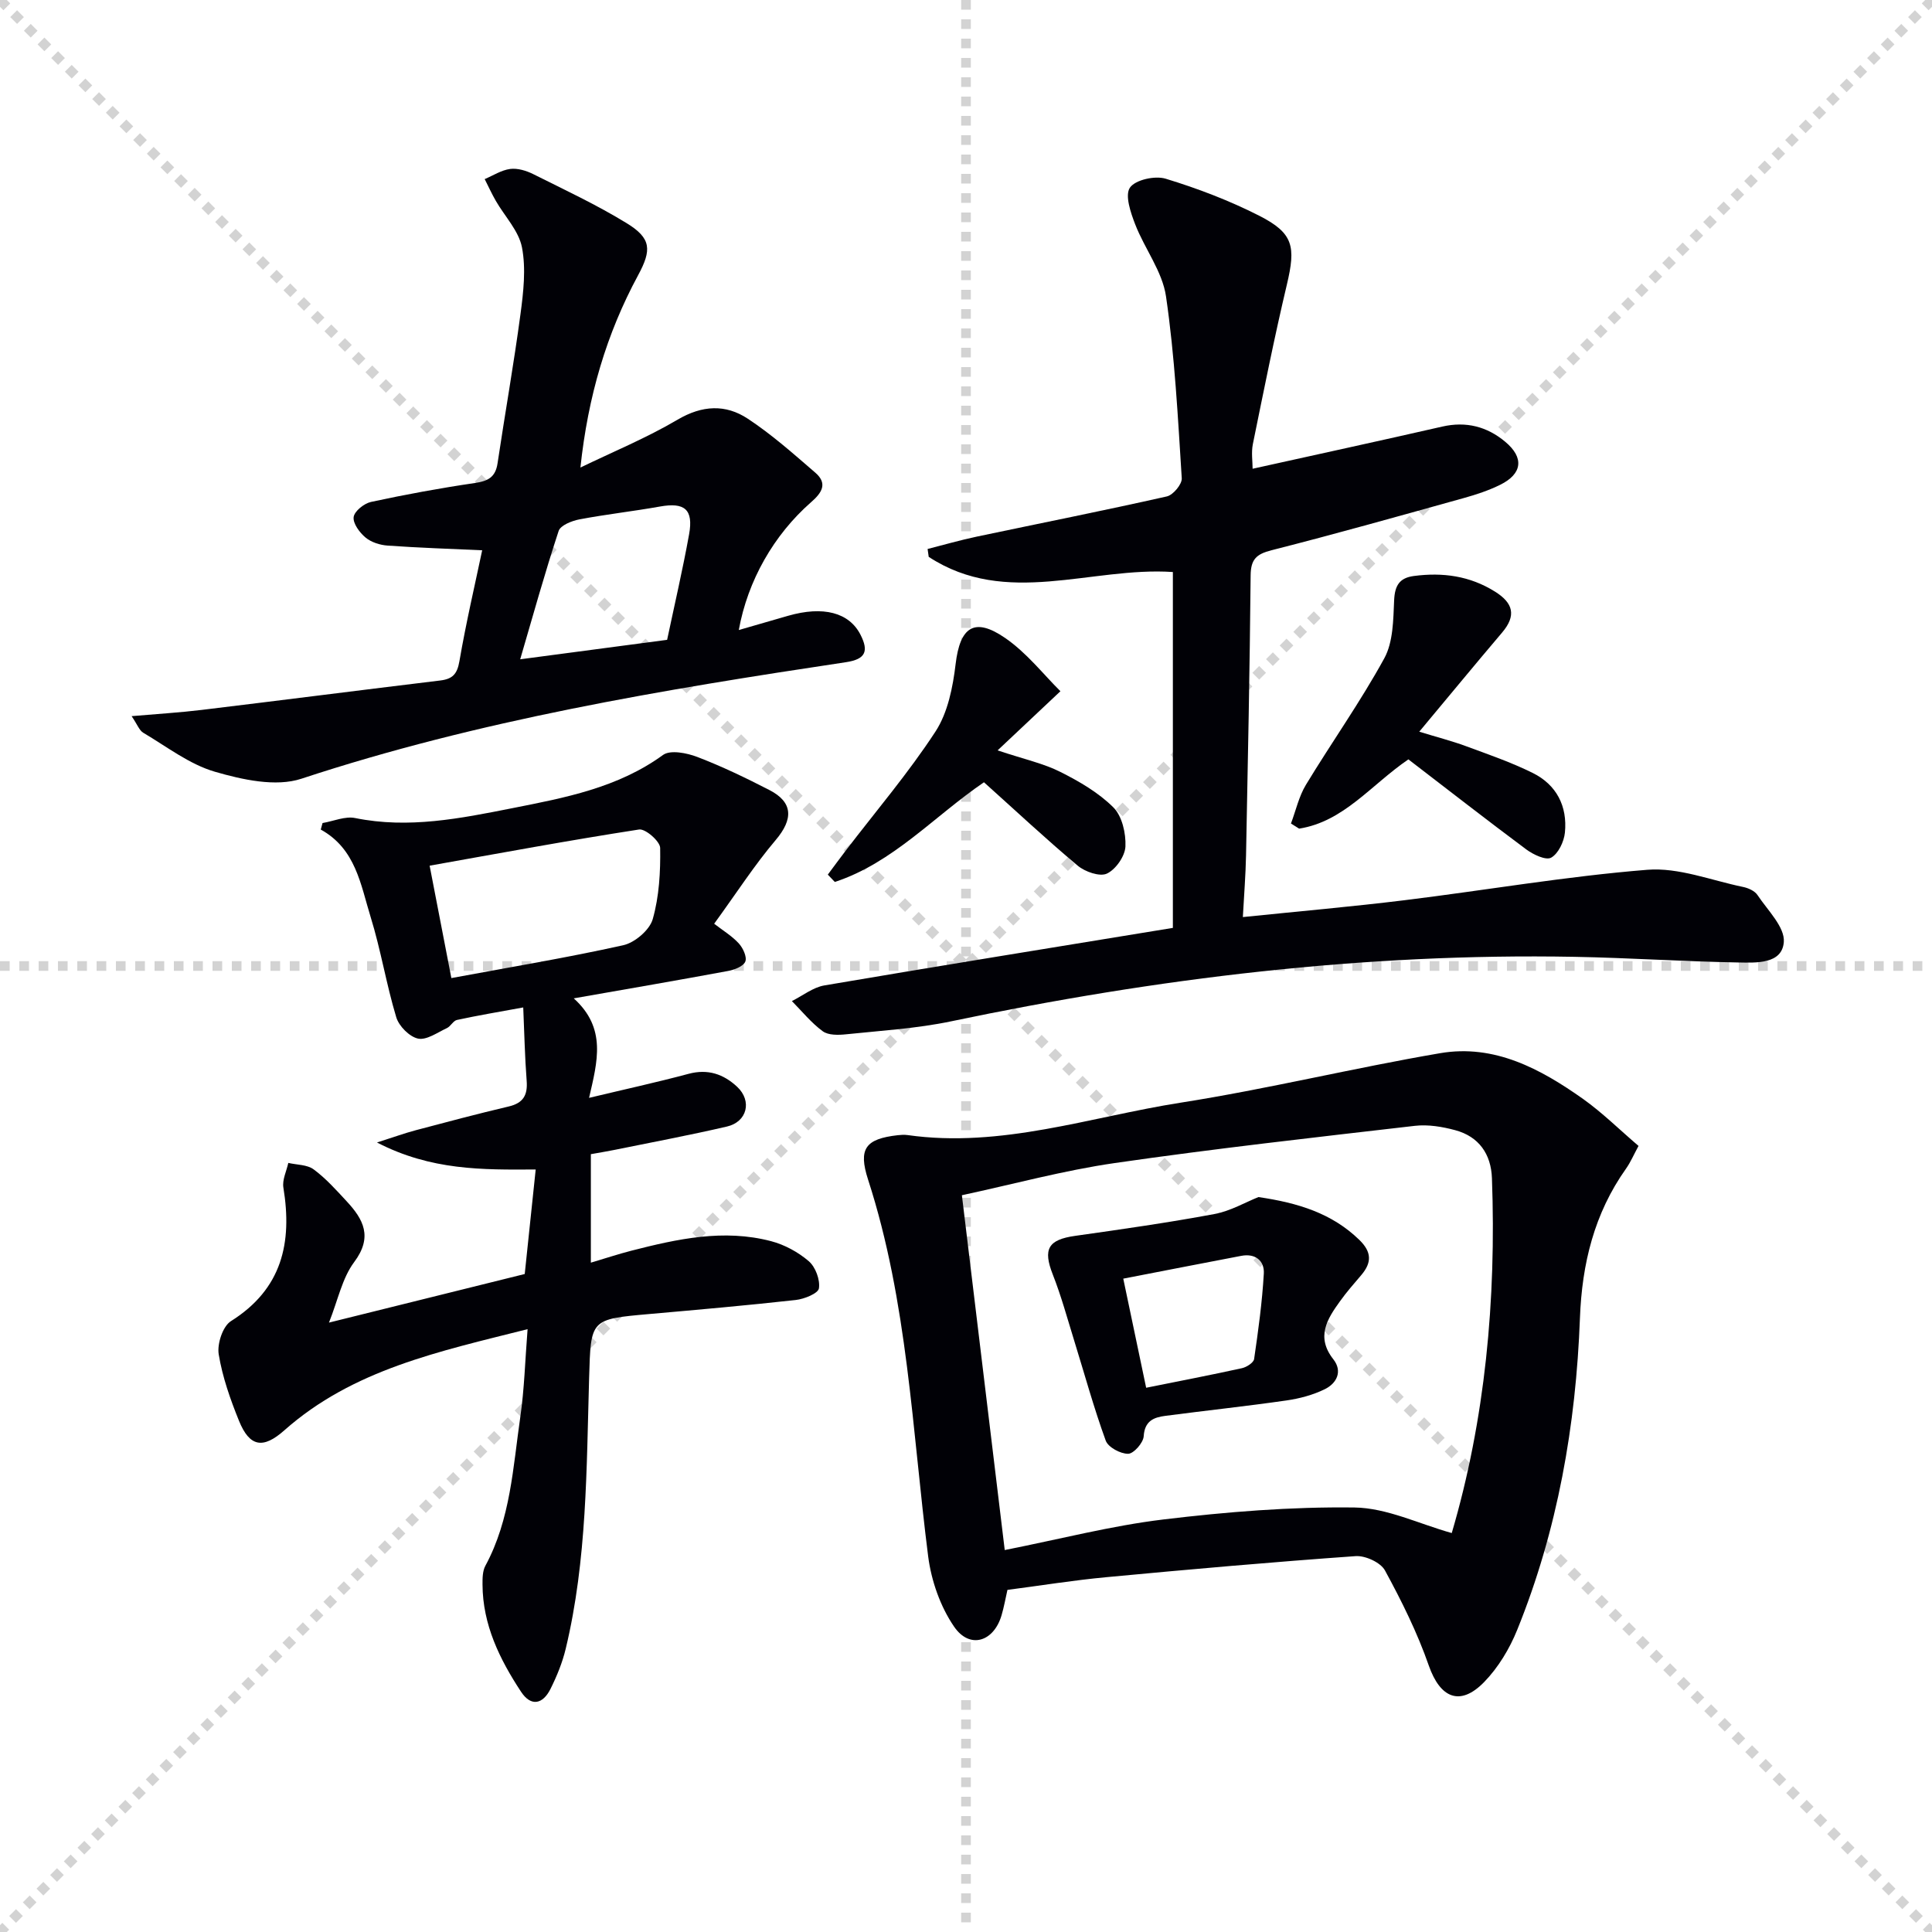
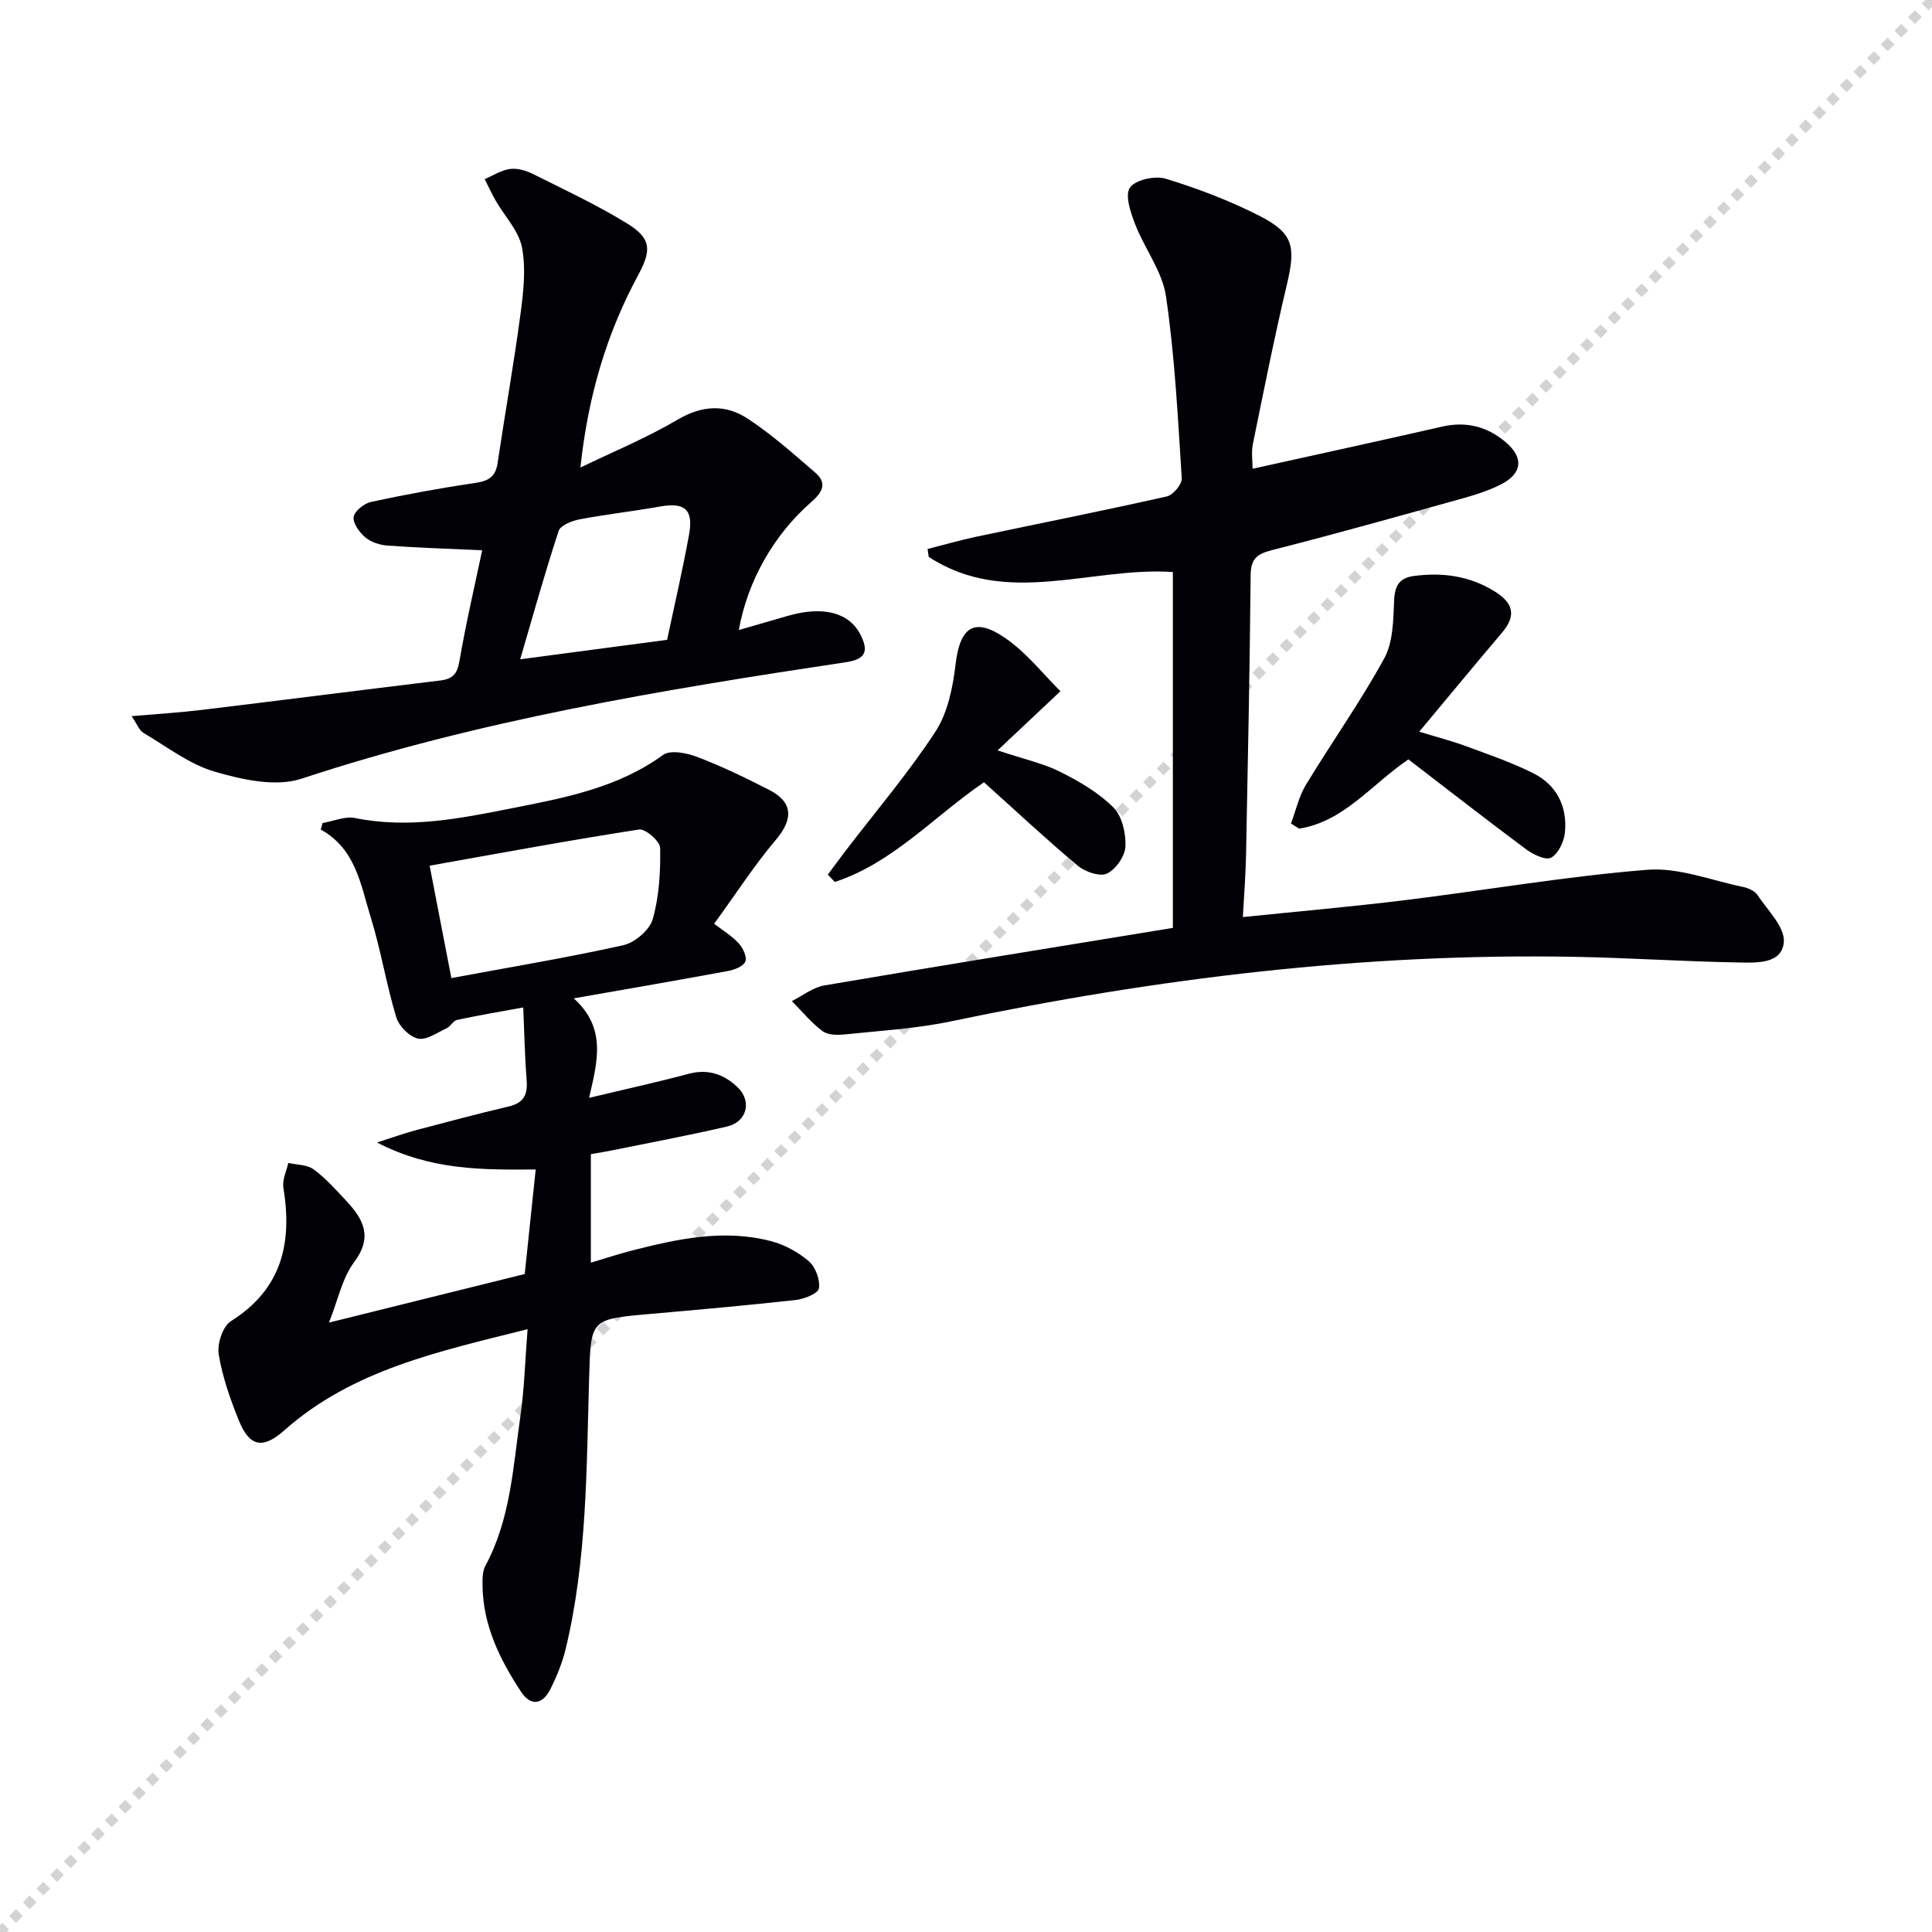
<svg xmlns="http://www.w3.org/2000/svg" enable-background="new 0 0 400 400" viewBox="0 0 400 400">
  <g stroke="lightgray" stroke-dasharray="1,1" stroke-width="1" transform="scale(2, 2)">
-     <line x1="0" y1="0" x2="200" y2="200" />
    <line x1="200" y1="0" x2="0" y2="200" />
-     <line x1="100" y1="0" x2="100" y2="200" />
-     <line x1="0" y1="100" x2="200" y2="100" />
  </g>
  <path d="m108.64 263.77c.77-7.34 1.49-14.22 2.27-21.64-11.02.07-21.66.21-32.86-5.59 3.4-1.08 5.69-1.92 8.03-2.54 6.4-1.7 12.81-3.4 19.26-4.92 3.01-.71 3.93-2.36 3.7-5.32-.38-4.94-.48-9.9-.71-15.18-5.09.93-9.43 1.66-13.72 2.59-.78.17-1.3 1.32-2.09 1.69-1.96.91-4.21 2.54-5.97 2.17-1.78-.38-3.96-2.58-4.51-4.42-2.06-6.82-3.19-13.93-5.3-20.74-2.07-6.69-3.07-14.11-10.33-18.12.12-.45.25-.9.37-1.35 2.26-.38 4.67-1.46 6.76-1.03 11.06 2.25 21.79.08 32.5-2.04 10.91-2.16 21.86-4.21 31.24-11.03 1.51-1.09 4.93-.41 7.09.42 5.1 1.95 10.05 4.34 14.91 6.84 4.97 2.55 4.96 6.06 1.32 10.36-4.38 5.16-8.07 10.91-12.74 17.33 1.78 1.38 3.66 2.51 5.08 4.05.88.95 1.75 2.82 1.37 3.78-.4.99-2.25 1.71-3.58 1.95-10.23 1.9-20.49 3.66-31.94 5.67 6.84 6.19 4.91 13.04 3.17 20.6 7.26-1.74 13.96-3.2 20.58-4.97 4.01-1.08 7.26.05 10.08 2.68 3.13 2.93 2.08 7.26-2.12 8.23-7.74 1.8-15.57 3.26-23.36 4.85-1.59.32-3.2.58-4.81.87v22.46c3.09-.92 5.72-1.79 8.4-2.48 9.52-2.44 19.12-4.54 28.91-1.97 2.8.73 5.62 2.27 7.81 4.15 1.39 1.2 2.37 3.84 2.1 5.62-.16 1.05-3.04 2.22-4.81 2.41-10.07 1.12-20.17 2.01-30.26 2.9-12.3 1.09-12.15 1.06-12.51 13.26-.55 18.76-.42 37.61-4.84 56.03-.69 2.88-1.84 5.7-3.17 8.36-1.57 3.13-4.01 3.72-6.09.55-4.42-6.72-7.93-13.86-7.97-22.17-.01-1.31 0-2.81.59-3.9 5.22-9.64 5.72-20.39 7.24-30.87.83-5.72.98-11.54 1.5-18.12-18.31 4.62-36.15 8.34-50.38 20.96-4.37 3.87-7.16 3.46-9.37-1.99-1.8-4.44-3.43-9.07-4.2-13.77-.35-2.16.84-5.8 2.53-6.86 10.6-6.66 12.73-16.23 10.86-27.66-.26-1.6.65-3.4 1.02-5.1 1.77.41 3.9.34 5.25 1.34 2.52 1.86 4.66 4.26 6.81 6.58 3.51 3.77 5.47 7.41 1.58 12.61-2.49 3.33-3.36 7.87-5.22 12.53 13.76-3.41 27.11-6.73 40.53-10.06zm-15.19-61.27c12.16-2.26 23.94-4.21 35.58-6.8 2.4-.53 5.47-3.15 6.11-5.4 1.34-4.7 1.62-9.82 1.54-14.75-.02-1.36-3.06-4.02-4.37-3.81-14.49 2.24-28.92 4.92-43.36 7.49 1.58 8.2 3.03 15.67 4.5 23.27z" fill="#010106" />
  <path d="m242.83 192.11c0-24.43 0-48.88 0-73.68-16.9-1.14-34.5 7.38-50.55-3.14-.08-.54-.15-1.09-.23-1.63 3.38-.86 6.73-1.83 10.14-2.55 13.13-2.77 26.3-5.38 39.39-8.33 1.3-.29 3.17-2.53 3.09-3.76-.8-12.58-1.44-25.2-3.26-37.65-.75-5.17-4.42-9.86-6.38-14.92-.94-2.43-2.17-6.01-1.09-7.6 1.1-1.62 5.19-2.53 7.4-1.85 6.63 2.02 13.21 4.53 19.38 7.67 7.09 3.61 7.58 6.37 5.72 14.22-2.6 10.96-4.8 22.02-7.05 33.06-.35 1.74-.05 3.61-.05 5.1 13.12-2.91 26.21-5.75 39.26-8.73 4.94-1.13 9.28-.01 13.05 3.15 3.94 3.29 3.54 6.63-1.05 8.9-2.37 1.17-4.93 2.02-7.48 2.73-13.26 3.69-26.52 7.43-39.86 10.82-3.16.8-4.3 1.9-4.33 5.22-.18 19.3-.57 38.61-.95 57.91-.08 4.09-.41 8.18-.66 12.82 11.66-1.2 22.55-2.15 33.39-3.48 16.79-2.06 33.5-4.96 50.35-6.31 6.47-.52 13.21 2.19 19.81 3.55 1.09.22 2.43.82 3 1.68 2.1 3.16 5.69 6.63 5.45 9.73-.36 4.6-5.73 4.29-9.42 4.23-11.3-.2-22.6-.96-33.9-1.17-43.57-.8-86.53 4.43-129.11 13.36-7.11 1.49-14.46 1.92-21.71 2.68-1.61.17-3.68.22-4.84-.63-2.38-1.74-4.29-4.13-6.39-6.25 2.24-1.11 4.37-2.84 6.73-3.24 23.84-4.06 47.73-7.91 72.15-11.91z" fill="#010106" />
-   <path d="m339.24 237.25c-1 1.84-1.65 3.38-2.59 4.71-6.58 9.27-9.12 19.69-9.54 30.93-.83 22.2-4.62 43.89-12.99 64.56-1.58 3.91-3.93 7.81-6.85 10.81-5 5.12-9.11 3.29-11.46-3.44-2.37-6.8-5.62-13.35-9.07-19.68-.9-1.65-4.06-3.1-6.07-2.96-17.23 1.22-34.43 2.74-51.62 4.36-6.76.63-13.48 1.72-20.47 2.63-.4 1.76-.71 3.52-1.21 5.23-1.61 5.53-6.6 7.1-9.83 2.39-2.85-4.15-4.72-9.5-5.37-14.53-3.33-26.14-4.22-52.64-12.44-78.02-2.08-6.42-.55-8.45 6.14-9.21.66-.07 1.34-.12 2-.03 19.43 2.76 37.81-3.76 56.55-6.7 18.01-2.83 35.77-7.18 53.75-10.25 11.22-1.92 20.78 3.24 29.61 9.49 4.02 2.87 7.58 6.4 11.46 9.71zm-131.22 83.67c11.43-2.26 22.05-5.03 32.84-6.33 13.11-1.58 26.38-2.65 39.57-2.48 6.7.09 13.36 3.4 20.14 5.29 6.9-23.44 9.24-48.27 8.32-73.47-.18-4.98-2.69-8.62-7.61-9.94-2.67-.72-5.61-1.21-8.33-.9-20.74 2.4-41.51 4.72-62.17 7.71-10.58 1.53-20.97 4.37-31.63 6.66 3 24.85 5.91 48.99 8.87 73.46z" fill="#010106" />
  <path d="m152.96 130.44c3.9-1.13 7.04-2.04 10.18-2.94 7.32-2.11 12.68-.68 15.02 3.92 1.73 3.4 1.07 5.07-3.01 5.68-38.08 5.72-76.01 12.01-112.76 24.13-5.29 1.74-12.21.2-17.9-1.45-5.28-1.54-9.97-5.2-14.83-8.07-.82-.49-1.22-1.69-2.41-3.44 5.43-.47 9.99-.74 14.51-1.29 16.47-1.99 32.92-4.1 49.38-6.09 2.56-.31 3.52-1.33 3.98-4.01 1.37-7.97 3.22-15.85 4.71-22.95-6.6-.3-13.09-.51-19.56-.97-1.59-.11-3.4-.68-4.59-1.67-1.23-1.03-2.63-2.91-2.46-4.24.15-1.21 2.16-2.82 3.59-3.13 7.13-1.54 14.31-2.86 21.53-3.92 2.7-.4 4.24-1.2 4.67-4.06 1.54-10.31 3.37-20.58 4.75-30.91.61-4.56 1.16-9.38.31-13.8-.66-3.44-3.57-6.43-5.42-9.65-.84-1.46-1.54-3-2.3-4.5 1.75-.74 3.45-1.86 5.27-2.1 1.53-.2 3.34.35 4.78 1.07 6.52 3.26 13.15 6.36 19.35 10.16 5.12 3.14 5.2 5.53 2.35 10.8-6.52 12.07-10.36 25.03-11.93 39.79 6.73-3.26 13.7-6.13 20.13-9.92 5.1-3 9.93-3.22 14.51-.2 4.97 3.27 9.47 7.28 13.99 11.18 2.58 2.23 1.41 4.13-.88 6.12-7.74 6.79-13.12 16.26-14.96 26.46zm-45.26 6.06c10.69-1.41 20.5-2.71 30.42-4.03 1.54-7.29 3.23-14.54 4.55-21.85.93-5.17-.94-6.66-6.02-5.75-5.54.99-11.15 1.61-16.68 2.66-1.58.3-3.93 1.23-4.31 2.4-2.88 8.74-5.34 17.62-7.96 26.57z" fill="#010106" />
  <path d="m291.59 157.22c-7.73 5.28-13.36 12.88-22.62 14.34-.56-.35-1.13-.71-1.69-1.06 1.01-2.69 1.64-5.61 3.1-8.02 5.32-8.78 11.3-17.19 16.22-26.18 1.85-3.38 1.86-7.95 2.04-12.01.14-3.06 1.09-4.65 4.11-5.04 5.95-.78 11.55-.03 16.76 3.23 3.8 2.37 4.47 4.97 1.48 8.49-5.59 6.58-11.08 13.25-17.15 20.52 3.61 1.11 6.7 1.9 9.66 2.99 4.66 1.72 9.39 3.35 13.83 5.55 4.93 2.44 7.21 6.89 6.67 12.34-.19 1.89-1.36 4.36-2.85 5.2-1.09.61-3.72-.64-5.17-1.72-8.15-6.07-16.15-12.31-24.39-18.63z" fill="#010106" />
  <path d="m203.72 161.96c-10.31 7.02-18.82 16.68-30.88 20.64-.48-.51-.97-1.02-1.45-1.52 1.25-1.68 2.48-3.36 3.75-5.02 6.24-8.16 12.94-16.02 18.54-24.6 2.56-3.92 3.6-9.18 4.17-13.97.91-7.66 3.85-9.81 10.26-5.4 4.49 3.09 7.99 7.62 11.44 11.02-4.63 4.35-8.34 7.85-13.01 12.25 5.63 1.87 9.53 2.71 12.98 4.45 3.93 1.97 7.92 4.29 10.99 7.35 1.81 1.8 2.62 5.38 2.5 8.09-.09 2.01-2 4.76-3.84 5.62-1.47.69-4.53-.37-6.05-1.65-6.6-5.53-12.9-11.43-19.4-17.26z" fill="#010106" />
-   <path d="m260.55 247.84c8.2 1.2 15.2 3.35 20.88 8.86 2.59 2.52 2.6 4.71.41 7.29-1.51 1.77-3.05 3.52-4.4 5.41-2.68 3.71-5.02 7.4-1.39 12.02 1.97 2.51.7 4.99-1.77 6.2-2.44 1.2-5.23 1.94-7.94 2.33-8.34 1.2-16.73 2.09-25.09 3.19-2.39.31-4.26 1.05-4.46 4.22-.08 1.35-2.07 3.62-3.22 3.63-1.59.02-4.14-1.35-4.64-2.72-2.47-6.8-4.39-13.79-6.53-20.71-1.42-4.58-2.68-9.23-4.43-13.68-2.07-5.26-.99-7.22 4.64-8.01 9.64-1.36 19.28-2.74 28.84-4.52 3.32-.62 6.43-2.45 9.1-3.51zm-27.99 16.89c1.74 8.31 3.21 15.31 4.74 22.59 7.16-1.44 13.51-2.66 19.82-4.05.97-.21 2.42-1.14 2.53-1.89.86-5.88 1.67-11.78 2.01-17.7.15-2.65-1.75-4.23-4.67-3.67-7.93 1.51-15.85 3.06-24.43 4.72z" fill="#010106" />
</svg>